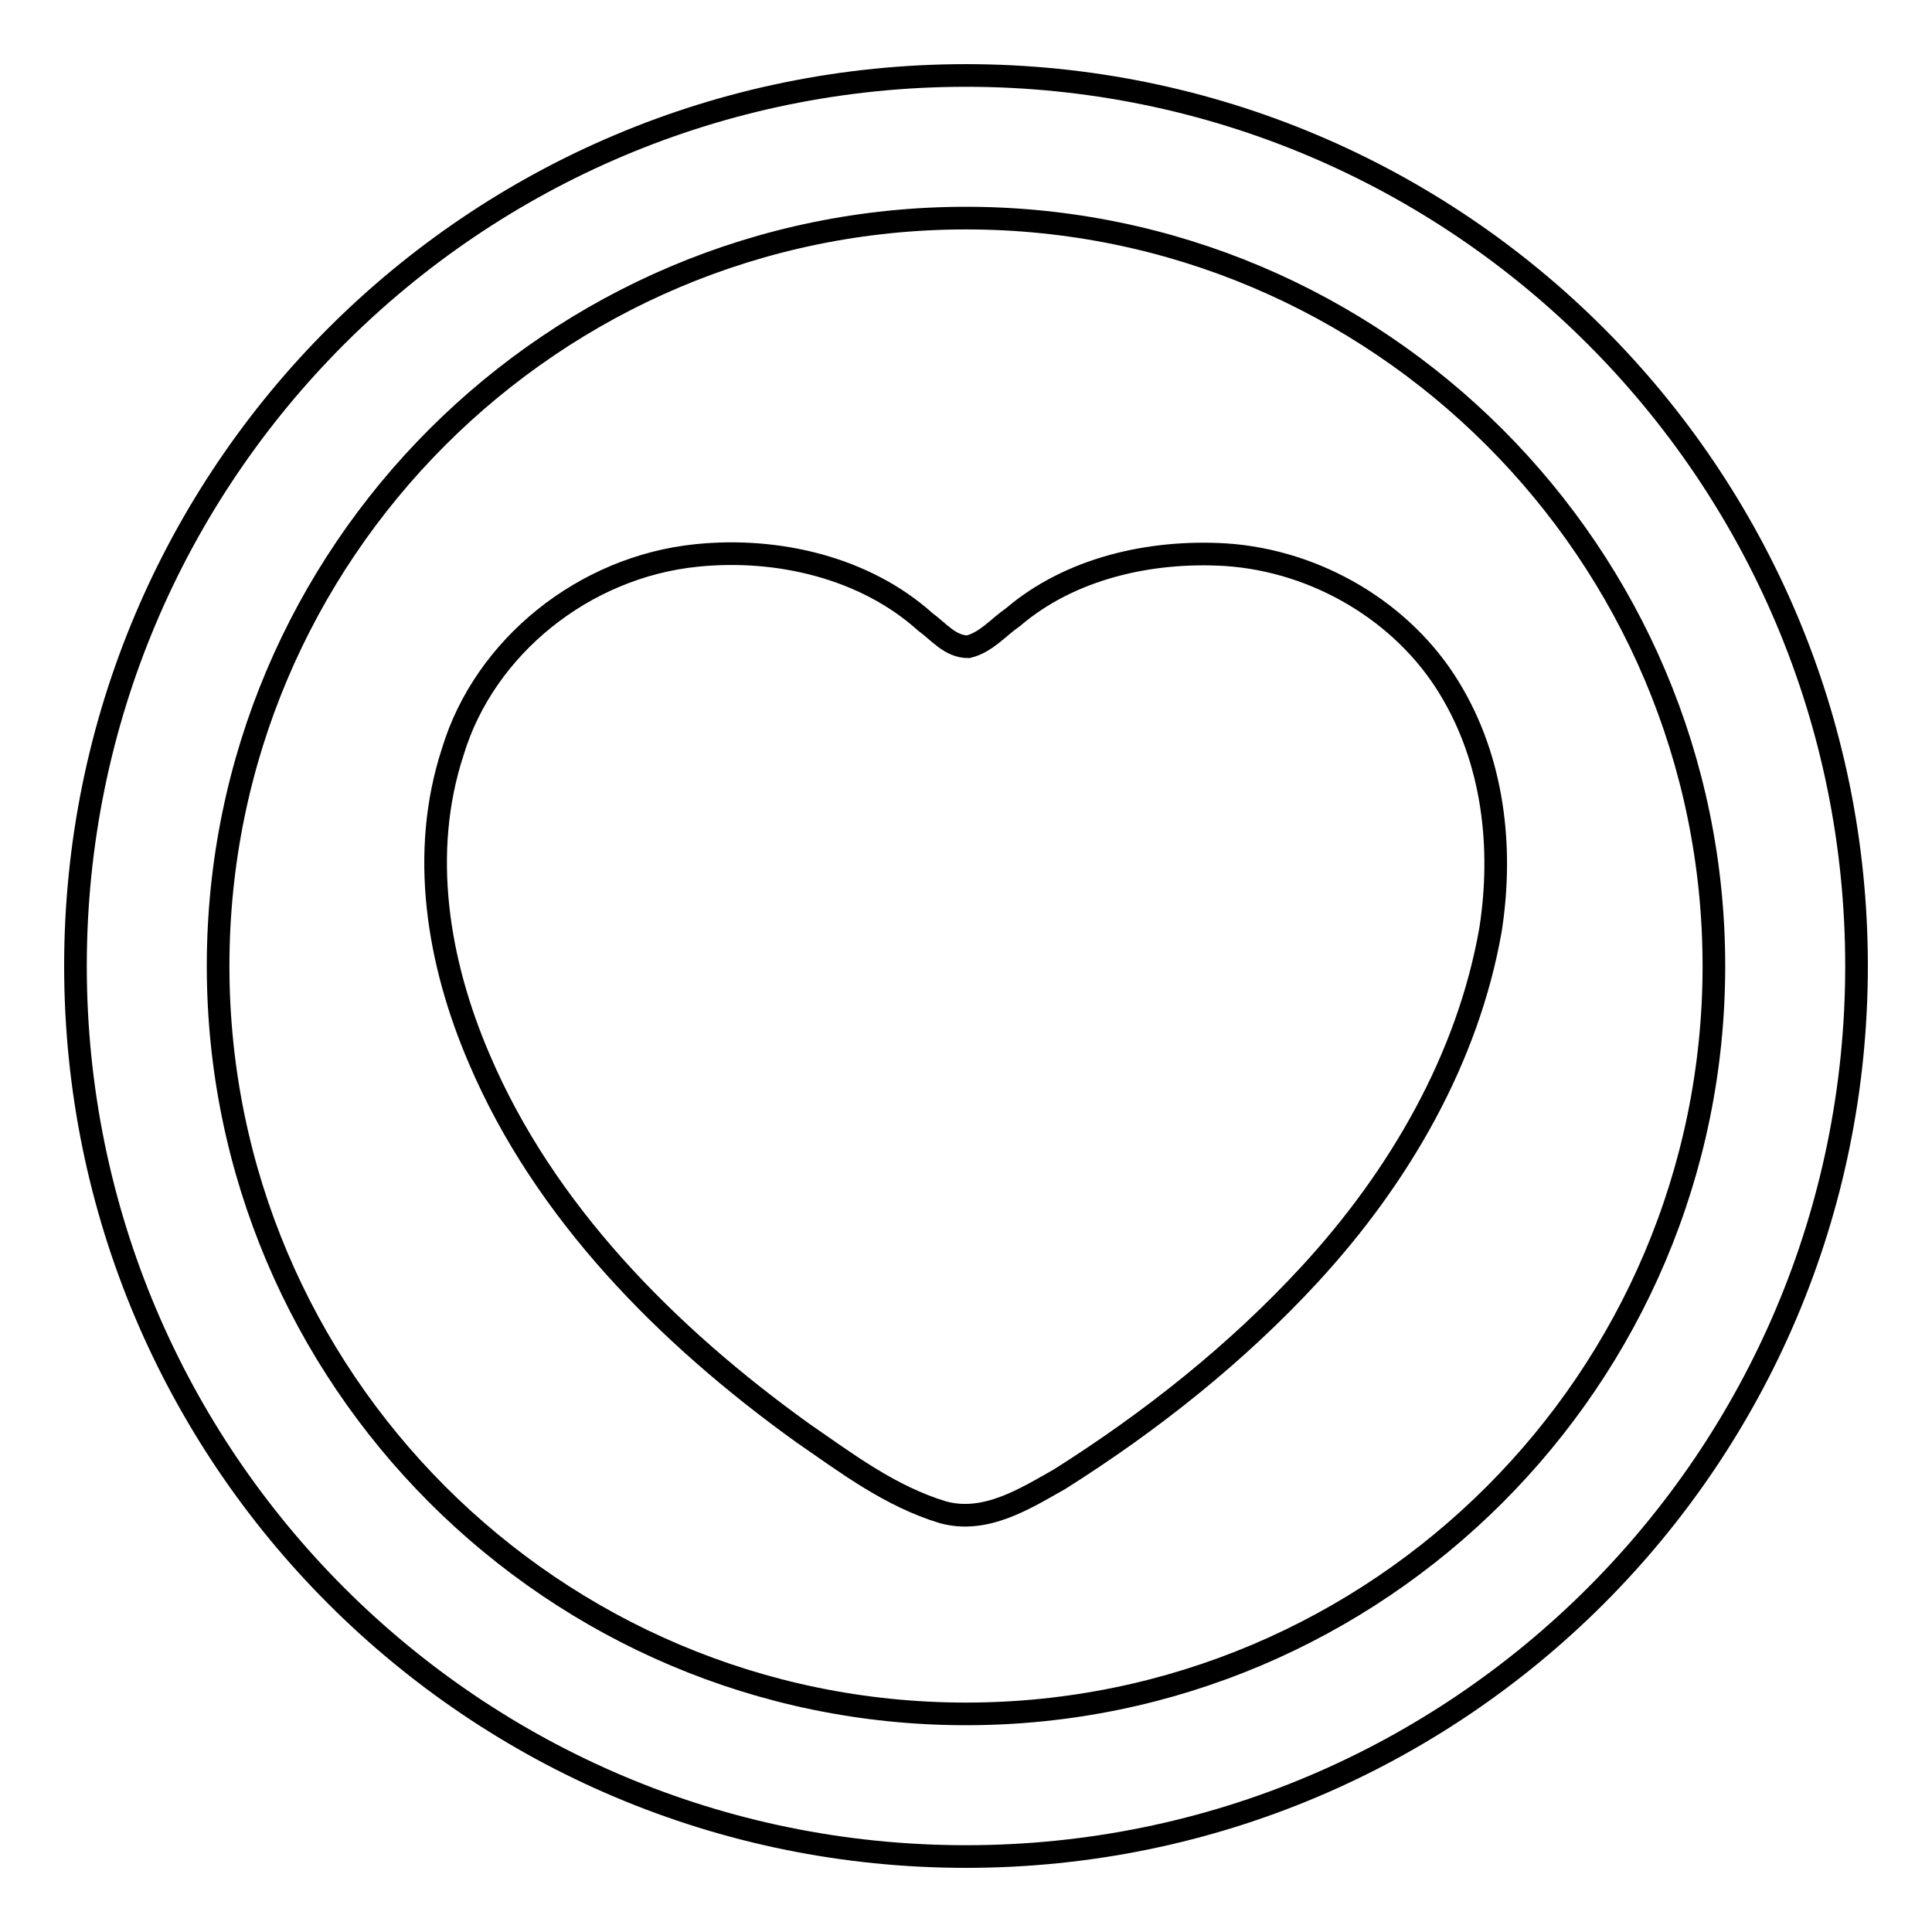
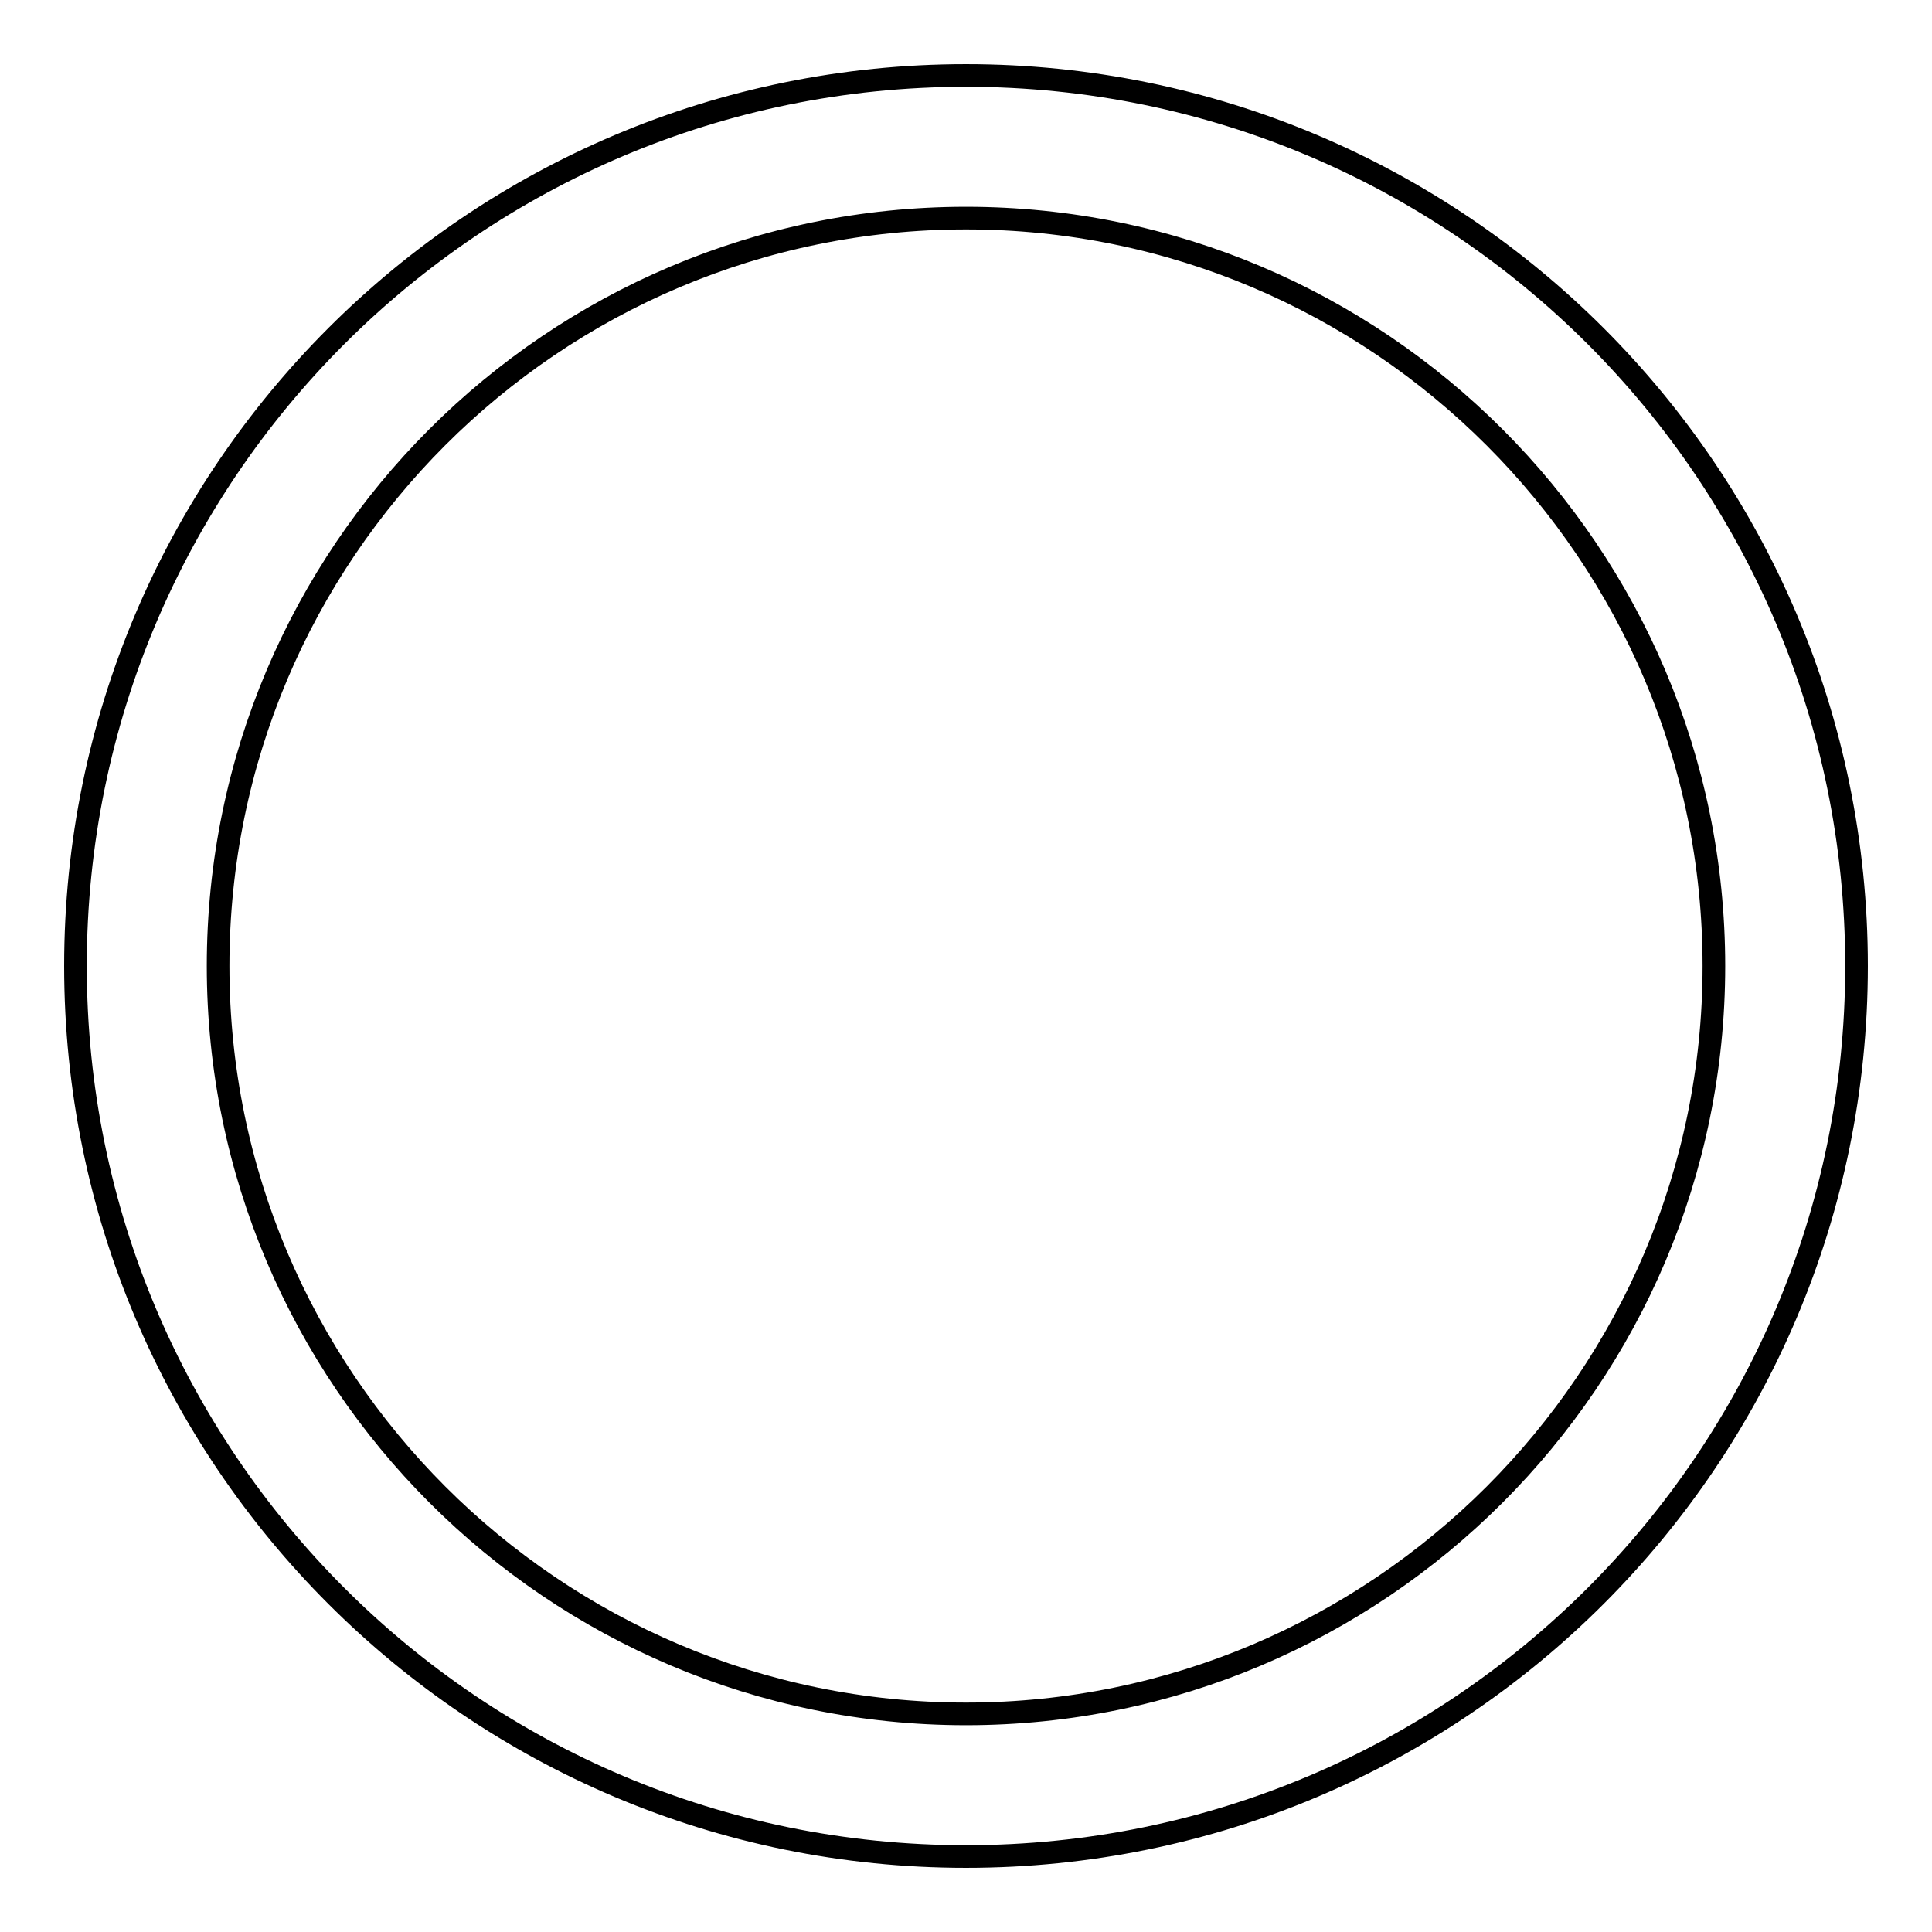
<svg xmlns="http://www.w3.org/2000/svg" version="1.1" x="0px" y="0px" viewBox="0 0 256 256" enable-background="new 0 0 256 256" xml:space="preserve">
  <g>
    <g>
      <path stroke-width="3" fill-opacity="0" stroke="#000000" d="M128,28.9c54.7,0,99.1,44.5,99.1,99.1c0,54.7-44.5,99.1-99.1,99.1c-54.7,0-99.1-44.5-99.1-99.1C28.9,73.3,73.3,28.9,128,28.9 M128,10C62.8,10,10,62.8,10,128c0,65.2,52.8,118,118,118c65.2,0,118-52.8,118-118C246,62.8,193.2,10,128,10L128,10z" />
-       <path stroke-width="3" fill-opacity="0" stroke="#000000" d="M174.6,122.6" />
-       <path stroke-width="3" fill-opacity="0" stroke="#000000" d="M92.3,73.6c10.7-1.1,22.3,1.6,30.3,8.8c1.8,1.3,3.3,3.3,5.7,3.3c2.4-0.6,4-2.6,5.9-3.9c7.6-6.5,18.2-8.9,28.2-8.3c12.1,0.8,23.5,7.6,29.6,17.6c5.9,9.6,7.2,21.2,5.5,32.1c-3,17.1-12.1,32.8-24,45.7c-9.6,10.4-20.9,19.4-33.1,27.1c-4.6,2.6-9.8,5.9-15.4,4.4c-7-2.1-12.8-6.5-18.6-10.5c-18.1-13-34.3-29.4-42.9-49.6c-5.5-12.8-7.9-27.3-3.5-40.7C64.2,85.7,77.4,75.1,92.3,73.6z" />
    </g>
  </g>
</svg>